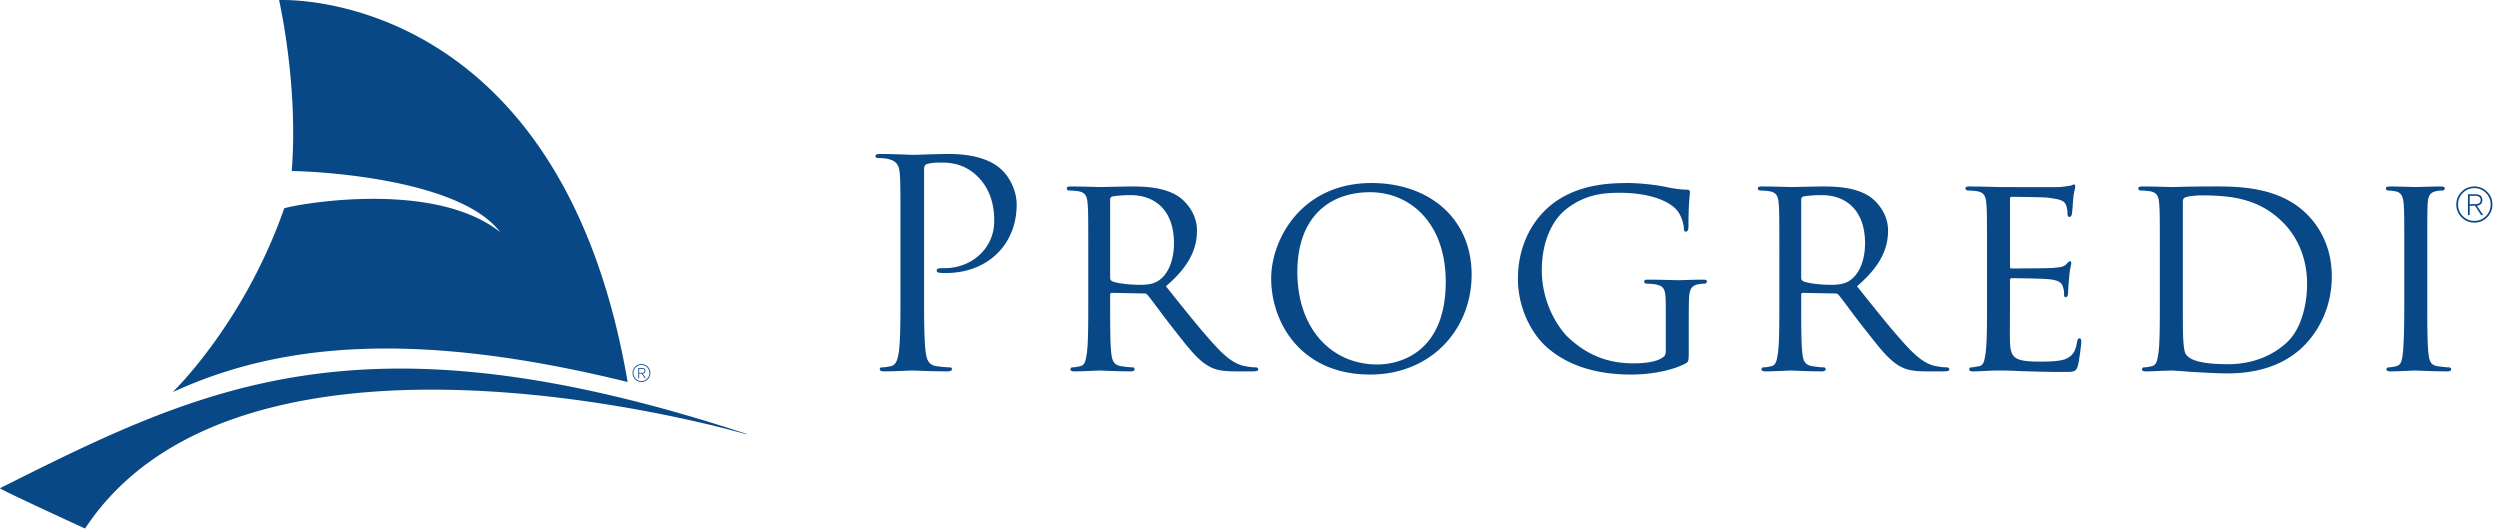
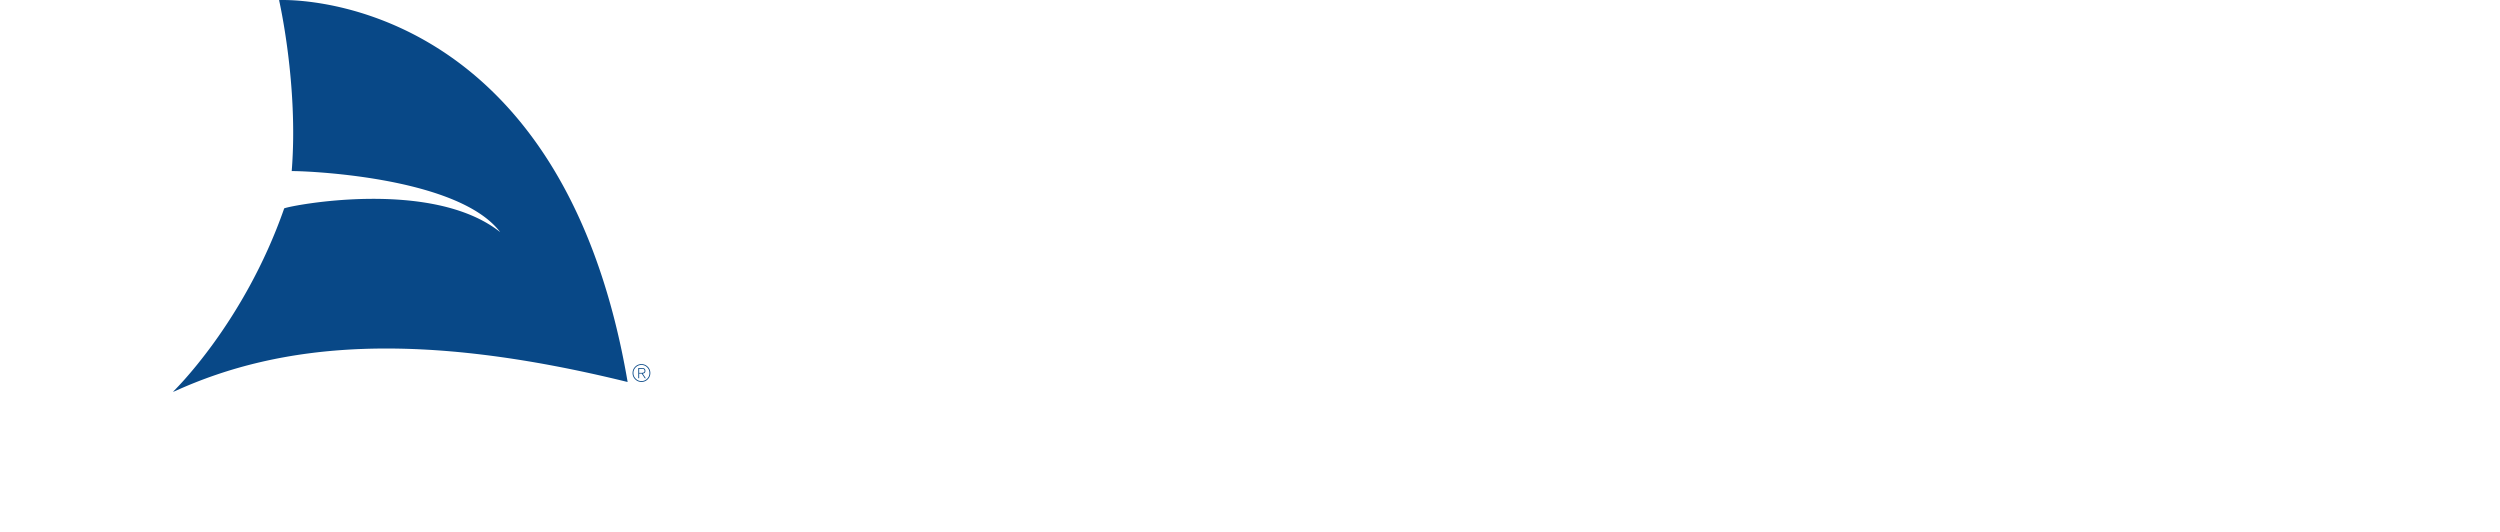
<svg xmlns="http://www.w3.org/2000/svg" width="282" height="60" viewBox="0 0 282 60">
  <g fill="#084887" fill-rule="evenodd">
-     <path d="M101.573 26.776c0-5.06 0-5.968-.064-7.007-.065-1.102-.324-1.621-1.395-1.849-.26-.065-.81-.096-1.103-.096-.13 0-.26-.064-.26-.196 0-.195.164-.26.52-.26 1.46 0 3.406.097 3.665.097.713 0 2.594-.096 4.086-.096 4.055 0 5.516 1.362 6.035 1.848.712.681 1.622 2.142 1.622 3.861 0 4.607-3.375 7.72-7.98 7.72-.163 0-.52 0-.68-.031-.163 0-.358-.067-.358-.228 0-.259.195-.292.875-.292 3.147 0 5.611-2.304 5.611-5.289 0-1.07-.095-3.242-1.815-4.995-1.72-1.75-3.698-1.621-4.443-1.621-.553 0-1.104.066-1.396.195-.194.063-.26.292-.26.616v13.332c0 3.115 0 5.676.164 7.039.096.94.29 1.654 1.264 1.784a14 14 0 0 0 1.459.13c.195 0 .261.097.261.193 0 .163-.163.26-.52.26-1.783 0-3.827-.097-3.99-.097-.098 0-2.14.098-3.113.098-.358 0-.52-.065-.52-.26 0-.097.065-.195.26-.195.292 0 .681-.064.973-.13.649-.129.812-.843.942-1.783.16-1.363.16-3.924.16-7.04v-5.708zM125.224 31.349c0 .162.064.26.194.357.422.227 1.882.421 3.144.421.683 0 1.461-.031 2.142-.485.974-.65 1.72-2.11 1.72-4.218 0-3.438-1.881-5.416-4.93-5.416-.843 0-1.753.096-2.045.16-.13.066-.225.164-.225.327v8.854zm-2.467-2.335c0-4.282 0-5.06-.065-5.936-.064-.94-.227-1.395-1.166-1.524a9.144 9.144 0 0 0-.975-.066c-.096 0-.225-.129-.225-.227 0-.163.129-.227.453-.227 1.298 0 3.21.064 3.374.064.292 0 2.692-.064 3.567-.064 1.817 0 3.827.162 5.32 1.2.715.519 1.98 1.848 1.98 3.764 0 2.043-.844 4.022-3.504 6.292 2.335 2.92 4.313 5.418 5.968 7.136 1.526 1.558 2.464 1.817 3.179 1.915.552.096.843.096 1.005.096.164 0 .26.131.26.228 0 .162-.162.227-.681.227h-1.784c-1.622 0-2.336-.163-3.049-.551-1.233-.649-2.27-1.98-3.893-4.055-1.2-1.493-2.466-3.277-3.081-4.022-.13-.13-.195-.161-.389-.161l-3.633-.067c-.13 0-.194.067-.194.228v.647c0 2.662 0 4.803.13 5.938.095.81.258 1.33 1.135 1.459.388.065 1.005.13 1.264.13.194 0 .227.13.227.227 0 .13-.129.227-.454.227-1.558 0-3.373-.098-3.503-.098-.033 0-1.946.098-2.823.098-.292 0-.453-.065-.453-.227 0-.097.064-.228.226-.228.26 0 .618-.064.876-.129.55-.13.616-.65.747-1.459.161-1.135.161-3.31.161-5.969v-4.866zM155.359 41.113c2.563 0 7.72-1.362 7.72-9.342 0-6.618-4.022-10.088-8.53-10.088-4.769 0-8.208 2.984-8.208 8.986 0 6.421 3.86 10.444 9.018 10.444m-.65-20.468c6.424 0 11.29 3.924 11.29 10.347 0 6.163-4.574 11.257-11.45 11.257-7.818 0-11.16-5.871-11.16-10.835 0-4.443 3.438-10.769 11.32-10.769M187.898 34.852c0-2.237-.067-2.562-1.234-2.79a9.47 9.47 0 0 0-.972-.064c-.098 0-.228-.129-.228-.227 0-.194.13-.228.453-.228 1.298 0 3.212.066 3.374.066.13 0 1.914-.066 2.79-.066.324 0 .454.034.454.228 0 .098-.13.227-.228.227-.194 0-.389 0-.713.064-.779.13-1.004.553-1.07 1.526-.032.874-.032 1.687-.032 2.853v3.083c0 1.264-.033 1.298-.39 1.491-1.816.942-4.41 1.234-6.065 1.234-2.174 0-6.227-.26-9.408-2.953-1.752-1.459-3.407-4.41-3.407-7.849 0-4.412 2.24-7.526 4.77-9.05 2.562-1.557 5.418-1.752 7.59-1.752 1.817 0 3.827.324 4.38.453.584.131 1.588.294 2.302.294.292 0 .357.13.357.259 0 .388-.162 1.135-.162 3.892 0 .455-.13.584-.324.584-.162 0-.194-.162-.194-.423-.034-.355-.194-1.167-.65-1.815-.713-1.039-2.886-2.142-6.584-2.142-1.72 0-3.796.132-5.968 1.784-1.655 1.267-2.824 3.732-2.824 6.941 0 3.895 2.012 6.683 3.018 7.624 2.27 2.11 4.67 2.888 7.298 2.888 1.006 0 2.335-.098 3.082-.52.357-.193.585-.325.585-.843v-4.769zM203.175 31.349c0 .162.067.26.197.357.421.227 1.88.421 3.144.421.683 0 1.461-.031 2.143-.485.971-.65 1.718-2.11 1.718-4.218 0-3.438-1.881-5.416-4.93-5.416-.844 0-1.751.096-2.044.16-.13.066-.228.164-.228.327v8.854zm-2.464-2.335c0-4.282 0-5.06-.065-5.936-.065-.94-.227-1.395-1.168-1.524a9.059 9.059 0 0 0-.973-.066c-.098 0-.227-.129-.227-.227 0-.163.129-.227.454-.227 1.297 0 3.212.064 3.373.064.293 0 2.692-.064 3.569-.064 1.817 0 3.827.162 5.32 1.2.713.519 1.979 1.848 1.979 3.764 0 2.043-.844 4.022-3.503 6.292 2.334 2.92 4.314 5.418 5.968 7.136 1.524 1.558 2.465 1.817 3.179 1.915.551.096.843.096 1.005.096.163 0 .26.131.26.228 0 .162-.164.227-.681.227h-1.784c-1.622 0-2.335-.163-3.05-.551-1.232-.649-2.27-1.98-3.892-4.055-1.201-1.493-2.466-3.277-3.082-4.022-.13-.13-.194-.161-.39-.161l-3.631-.067c-.13 0-.197.067-.197.228v.647c0 2.662 0 4.803.13 5.938.098.81.261 1.33 1.136 1.459.39.065 1.005.13 1.266.13.194 0 .225.13.225.227 0 .13-.129.227-.453.227-1.556 0-3.374-.098-3.504-.098-.031 0-1.946.098-2.821.098-.293 0-.455-.065-.455-.227 0-.097.067-.228.227-.228.26 0 .617-.064.877-.129.55-.13.616-.65.746-1.459.162-1.135.162-3.31.162-5.969v-4.866zM224.135 29.014c0-4.283 0-5.061-.067-5.935-.066-.942-.226-1.396-1.167-1.525a9.313 9.313 0 0 0-.973-.066c-.098 0-.228-.129-.228-.227 0-.163.13-.227.456-.227 1.296 0 3.145.064 3.307.064.194 0 6.164.033 6.813 0 .55-.031 1.07-.13 1.297-.16.13-.035.26-.13.388-.13.098 0 .13.13.13.259 0 .194-.161.517-.226 1.298-.033.259-.098 1.492-.162 1.816-.034.129-.13.292-.26.292-.161 0-.226-.13-.226-.357 0-.195-.034-.649-.164-.973-.193-.454-.485-.648-2.042-.843-.487-.067-3.797-.098-4.12-.098-.13 0-.163.098-.163.293v7.491c0 .196 0 .294.163.294.357 0 4.12 0 4.768-.066.682-.065 1.103-.096 1.394-.389.195-.193.326-.356.422-.356.098 0 .163.064.163.227 0 .16-.163.616-.227 1.523-.065.551-.13 1.591-.13 1.785 0 .227-.064.52-.262.52-.128 0-.193-.099-.193-.26 0-.26 0-.552-.13-.91-.096-.387-.355-.712-1.458-.843-.779-.098-3.828-.13-4.316-.13-.16 0-.194.099-.194.195v2.304c0 .94-.033 4.15 0 4.704.064 1.848.584 2.204 3.406 2.204.747 0 2.11 0 2.855-.29.746-.326 1.135-.812 1.299-1.914.064-.325.128-.423.291-.423.16 0 .194.227.194.423 0 .192-.227 2.075-.39 2.659-.194.714-.486.714-1.588.714-2.142 0-3.797-.065-4.962-.098-1.2-.065-1.948-.065-2.37-.065-.064 0-.615 0-1.233.033-.55.032-1.2.065-1.655.065-.29 0-.452-.065-.452-.227 0-.097.064-.228.227-.228.26 0 .615-.096.875-.13.552-.097.617-.648.746-1.458.164-1.135.164-3.31.164-5.969v-4.866zM246.224 31.998c0 2.92 0 5.482.033 6.003.032.68.096 1.685.324 1.977.357.52 1.363 1.103 4.737 1.103 2.626 0 4.963-.875 6.682-2.497 1.493-1.396 2.237-4.023 2.237-6.553 0-3.504-1.525-5.742-2.691-6.91-2.693-2.724-5.84-3.082-9.246-3.082-.55 0-1.46.098-1.72.194-.258.098-.356.228-.356.554v9.211zm-2.594-2.984c0-4.283 0-5.061-.064-5.936-.068-.94-.229-1.395-1.17-1.524a9.312 9.312 0 0 0-.972-.066c-.098 0-.227-.129-.227-.227 0-.163.13-.227.454-.227 1.296 0 3.145.064 3.308.064.324 0 2.142-.064 3.828-.064 2.855 0 8.077-.26 11.45 3.147 1.428 1.427 2.79 3.73 2.79 7.005 0 3.47-1.491 6.132-3.08 7.753-1.235 1.267-3.795 3.18-8.662 3.18-1.234 0-2.758-.098-3.99-.162a74.607 74.607 0 0 0-2.336-.163c-.065 0-.584.033-1.166.033-.585.032-1.267.065-1.72.065-.292 0-.454-.065-.454-.227 0-.097.063-.228.226-.228.26 0 .615-.064.876-.13.553-.129.616-.648.747-1.458.162-1.135.162-3.31.162-5.97v-4.865zM273.798 33.88c0 2.659 0 4.834.132 5.97.096.809.194 1.328 1.037 1.458.42.064 1.037.13 1.297.13.162 0 .226.13.226.227 0 .13-.13.227-.452.227-1.59 0-3.44-.098-3.569-.098-.163 0-1.948.098-2.822.098-.291 0-.455-.065-.455-.227 0-.097.066-.227.228-.227.259 0 .615-.066.876-.13.551-.13.65-.65.745-1.459.13-1.135.162-3.31.162-5.969v-4.866c0-4.283 0-5.06-.063-5.936-.065-.94-.293-1.362-.909-1.493a5.241 5.241 0 0 0-.875-.096c-.13 0-.23-.13-.23-.228 0-.163.132-.227.457-.227.938 0 2.723.064 2.886.064.129 0 1.979-.064 2.855-.064.323 0 .453.064.453.227 0 .098-.13.228-.226.228-.196 0-.39 0-.714.065-.779.162-.941.55-1.005 1.524-.034.875-.034 1.653-.034 5.936v4.866zM279.818 22.572c0-.166-.051-.287-.154-.363-.1-.076-.245-.114-.433-.114h-.648v.933h.557c.251 0 .427-.038.527-.116.101-.078.15-.19.15-.34zm.286 1.696l-.232.003-.692-1.064h-.597v1.047l-.199.014v-2.351h.816c.293 0 .504.06.633.18.12.11.18.27.18.483a.597.597 0 0 1-.157.424c-.104.111-.257.18-.461.203l.71 1.061zm.842-1.199c0-.51-.178-.946-.535-1.306a1.77 1.77 0 0 0-1.303-.54c-.51 0-.943.18-1.3.54-.358.36-.537.797-.537 1.306 0 .51.18.946.537 1.307.357.36.79.54 1.3.54s.944-.18 1.303-.54a1.79 1.79 0 0 0 .535-1.307zm.199 0a1.98 1.98 0 0 1-.594 1.442c-.397.4-.877.6-1.443.6-.56 0-1.04-.2-1.439-.597a1.964 1.964 0 0 1-.597-1.44c0-.56.2-1.041.596-1.44.395-.401.876-.6 1.44-.6.562 0 1.042.198 1.44.597.398.397.597.877.597 1.438zM.001 55.068c-.124.097 9.594 4.55 9.594 4.55 18.012-27.295 74.607-10.625 74.607-10.625l-.006-.054C40.978 34.737 23.149 43.466 0 55.068" />
-     <path d="M70.797 43.09C63.157-1.667 31.478.009 31.478.009s2.205 9.58 1.427 19.292c.845-.042 18.672.483 23.518 6.885-7.685-6.111-23.662-3.006-24.365-2.681-4.543 13.01-12.554 20.695-12.554 20.695l.208-.069c12.079-5.495 27.381-6.877 51.085-1.04M72.705 41.832c0-.082-.026-.141-.076-.18a.355.355 0 0 0-.213-.055h-.319v.46h.274c.124 0 .21-.02.26-.058a.2.2 0 0 0 .074-.167zm.14.834l-.114.001-.34-.523h-.294v.514l-.098.008V41.51h.402c.144 0 .247.03.311.089.059.054.088.133.088.237a.294.294 0 0 1-.077.21.356.356 0 0 1-.226.099l.348.522zm.414-.59a.88.88 0 0 0-.264-.642.867.867 0 0 0-.64-.266.87.87 0 0 0-.64.266.881.881 0 0 0-.263.642c0 .251.088.465.264.642.176.178.39.267.64.267a.865.865 0 0 0 .64-.267.877.877 0 0 0 .263-.642zm.098 0a.973.973 0 0 1-.292.71.96.96 0 0 1-.71.294.962.962 0 0 1-.706-.294.962.962 0 0 1-.294-.707c0-.276.097-.512.292-.71a.963.963 0 0 1 .708-.294c.277 0 .513.098.709.294a.965.965 0 0 1 .293.707z" />
+     <path d="M70.797 43.09C63.157-1.667 31.478.009 31.478.009s2.205 9.58 1.427 19.292c.845-.042 18.672.483 23.518 6.885-7.685-6.111-23.662-3.006-24.365-2.681-4.543 13.01-12.554 20.695-12.554 20.695l.208-.069c12.079-5.495 27.381-6.877 51.085-1.04M72.705 41.832c0-.082-.026-.141-.076-.18a.355.355 0 0 0-.213-.055h-.319v.46h.274c.124 0 .21-.02.26-.058a.2.2 0 0 0 .074-.167zm.14.834l-.114.001-.34-.523h-.294v.514l-.098.008V41.51h.402c.144 0 .247.03.311.089.059.054.088.133.088.237a.294.294 0 0 1-.077.21.356.356 0 0 1-.226.099l.348.522zm.414-.59a.88.88 0 0 0-.264-.642.867.867 0 0 0-.64-.266.87.87 0 0 0-.64.266.881.881 0 0 0-.263.642c0 .251.088.465.264.642.176.178.39.267.64.267a.865.865 0 0 0 .64-.267.877.877 0 0 0 .263-.642m.098 0a.973.973 0 0 1-.292.71.96.96 0 0 1-.71.294.962.962 0 0 1-.706-.294.962.962 0 0 1-.294-.707c0-.276.097-.512.292-.71a.963.963 0 0 1 .708-.294c.277 0 .513.098.709.294a.965.965 0 0 1 .293.707z" />
  </g>
</svg>